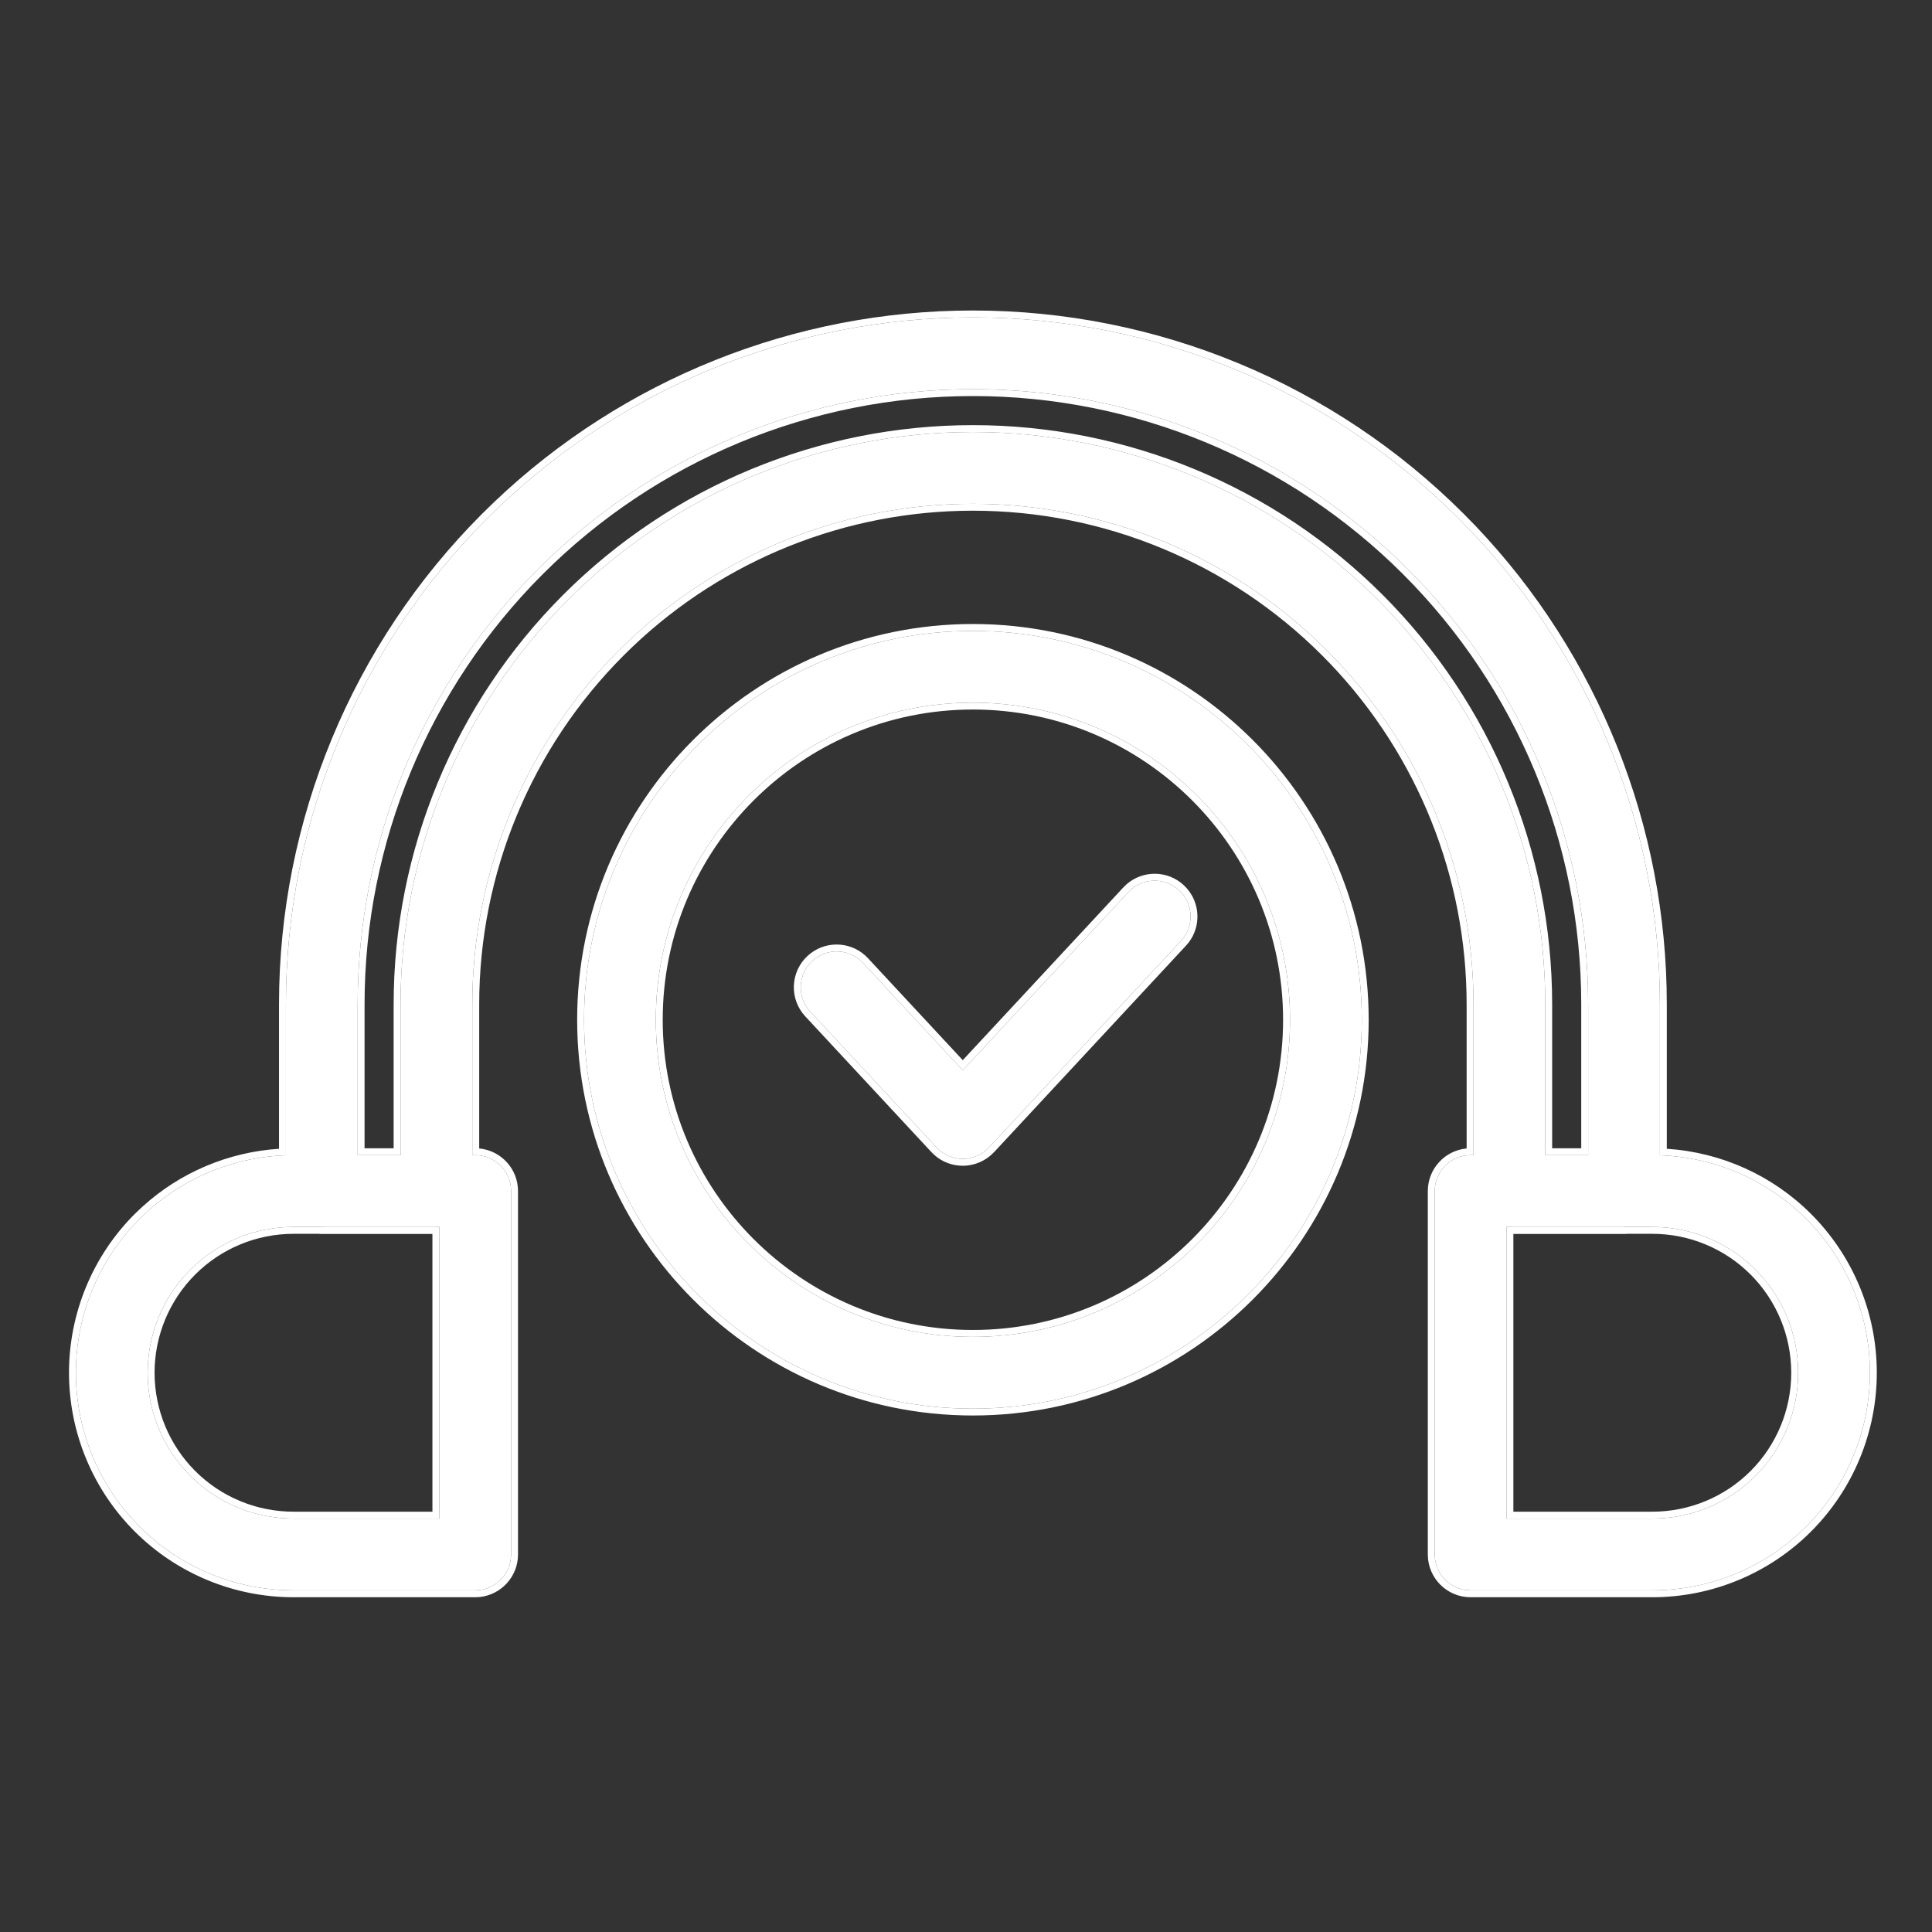
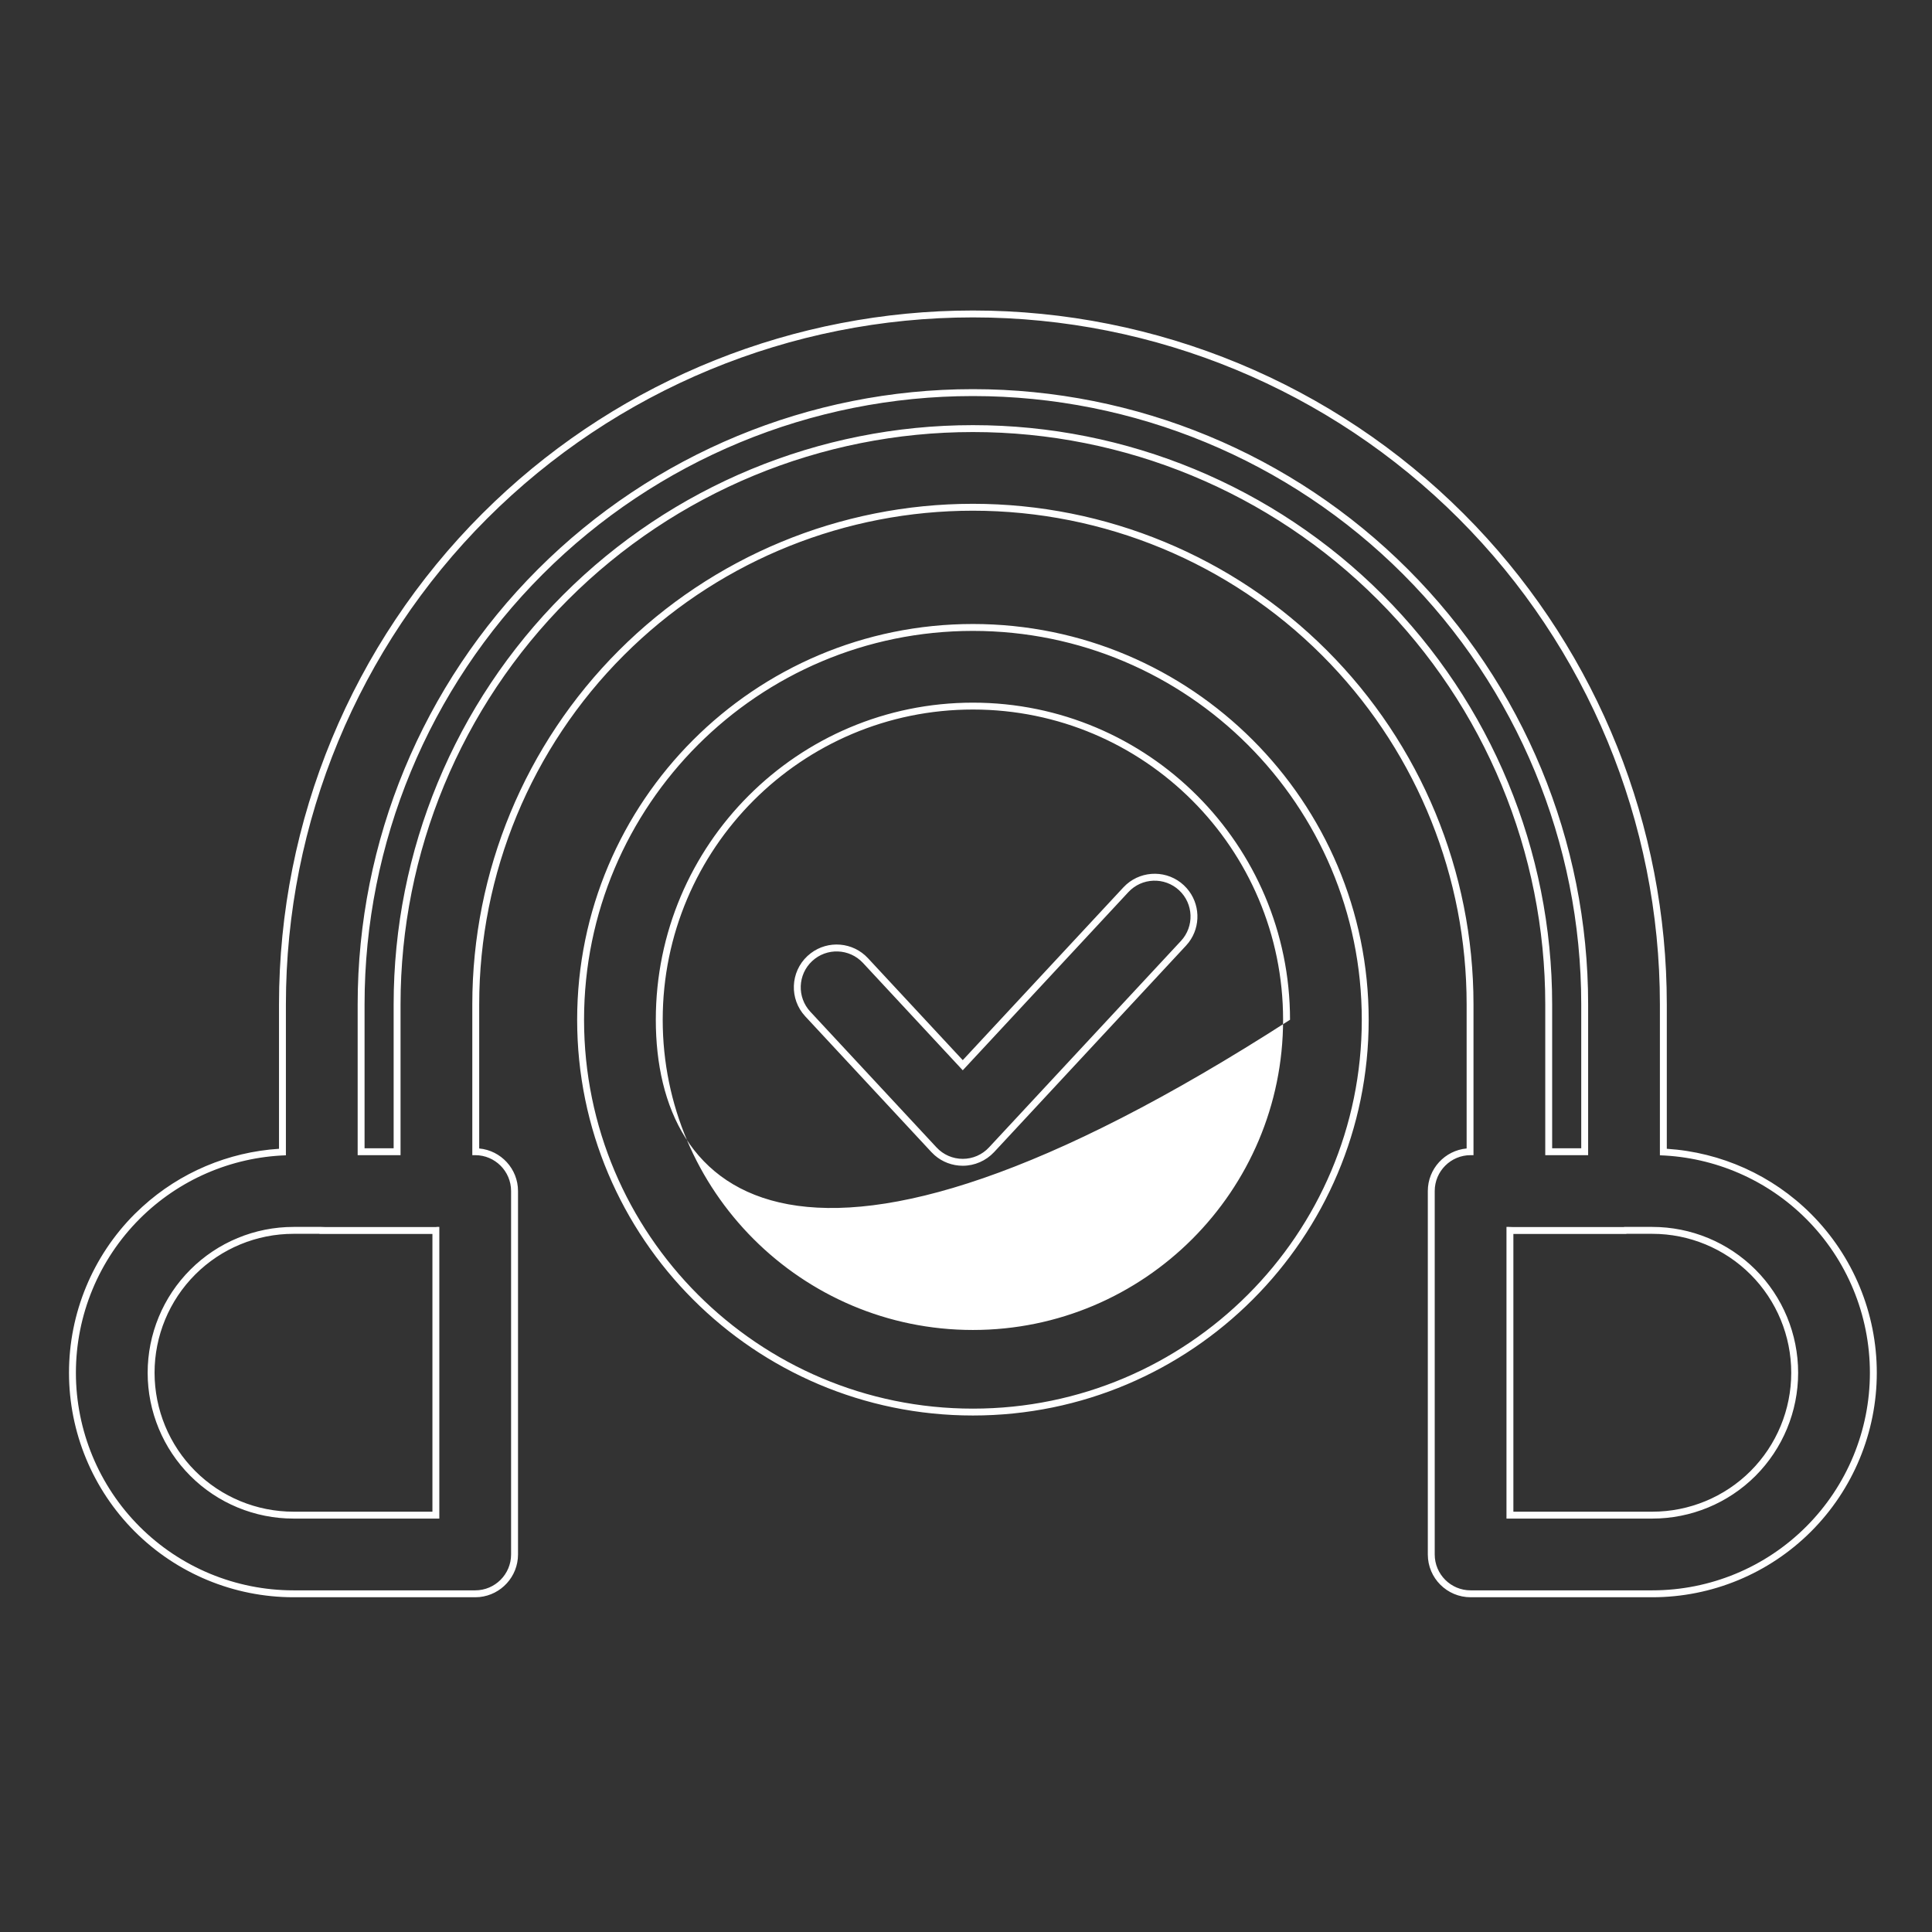
<svg xmlns="http://www.w3.org/2000/svg" width="56" height="56" viewBox="0 0 56 56" fill="none">
  <rect x="0" y="0" width="56" height="56" fill="#333333" stroke="none" />
-   <path fill-rule="evenodd" clip-rule="evenodd" d="M8.287 33.487C6.694 33.542 5.178 34.199 4.047 35.33C2.865 36.513 2.2 38.116 2.2 39.79V39.791C2.2 41.463 2.865 43.068 4.047 44.25C5.23 45.433 6.833 46.097 8.507 46.097C11.14 46.097 13.774 46.097 13.774 46.097C14.348 46.097 14.814 45.631 14.814 45.057V34.523C14.814 33.949 14.348 33.483 13.774 33.483H13.69V29.11C13.69 25.263 15.219 21.572 17.94 18.852C20.66 16.132 24.35 14.603 28.197 14.603H28.203C32.05 14.603 35.74 16.132 38.461 18.852C41.181 21.572 42.71 25.263 42.71 29.11V33.483H42.626C42.052 33.483 41.586 33.949 41.586 34.523V45.057C41.586 45.631 42.052 46.097 42.626 46.097H47.894C49.567 46.097 51.171 45.433 52.353 44.25C53.536 43.068 54.2 41.463 54.2 39.791V39.79C54.2 38.116 53.536 36.513 52.353 35.33C51.223 34.199 49.706 33.542 48.113 33.487V29.11C48.113 23.83 46.015 18.765 42.282 15.031C38.547 11.298 33.483 9.2 28.203 9.2C28.201 9.2 28.199 9.2 28.197 9.2C22.917 9.2 17.853 11.298 14.119 15.031C10.385 18.765 8.287 23.83 8.287 29.11V33.487ZM47.076 35.563L47.072 35.566H43.751L43.747 35.563H43.666V44.017H47.894C49.015 44.017 50.09 43.572 50.883 42.78C51.675 41.987 52.12 40.912 52.12 39.791V39.79C52.12 38.669 51.675 37.593 50.883 36.801C50.09 36.008 49.015 35.563 47.894 35.563H47.076ZM9.324 35.563H8.507C7.386 35.563 6.31 36.008 5.518 36.801C4.725 37.593 4.28 38.669 4.28 39.79V39.791C4.28 40.912 4.725 41.987 5.518 42.78C6.31 43.572 7.386 44.017 8.507 44.017H12.734V35.563H12.653L12.649 35.566H9.328L9.324 35.563ZM28.2 18.287C21.979 18.287 16.929 23.337 16.929 29.558C16.929 35.779 21.979 40.83 28.2 40.83C34.422 40.83 39.472 35.779 39.472 29.558C39.472 23.337 34.422 18.287 28.2 18.287ZM28.2 20.367C33.273 20.367 37.392 24.485 37.392 29.558C37.392 34.631 33.273 38.75 28.2 38.75C23.127 38.75 19.009 34.631 19.009 29.558C19.009 24.485 23.127 20.367 28.2 20.367ZM43.829 35.563C43.803 35.565 43.777 35.566 43.751 35.566L43.754 35.563H43.829ZM9.331 35.563H9.406C9.38 35.565 9.354 35.566 9.328 35.566L9.331 35.563ZM23.488 29.325L27.145 33.258C27.341 33.47 27.617 33.59 27.906 33.59C28.195 33.59 28.471 33.47 28.667 33.258L34.23 27.274C34.621 26.854 34.597 26.196 34.177 25.805C33.756 25.414 33.097 25.438 32.706 25.859L27.906 31.023L25.012 27.909C24.62 27.489 23.962 27.465 23.542 27.856C23.121 28.247 23.097 28.905 23.488 29.325ZM46.033 33.483H44.79V29.11C44.79 24.711 43.043 20.491 39.932 17.381C36.822 14.27 32.602 12.523 28.203 12.523H28.197C23.798 12.523 19.579 14.27 16.468 17.381C13.357 20.491 11.61 24.711 11.61 29.11V33.483H10.367V29.11C10.367 24.381 12.246 19.847 15.59 16.502C18.934 13.158 23.468 11.28 28.197 11.28H28.203C32.932 11.28 37.467 13.158 40.81 16.502C44.155 19.847 46.033 24.381 46.033 29.11V33.483Z" fill="white" />
-   <path d="M28.203 9C33.536 9 38.651 11.119 42.423 14.89L42.772 15.247C46.325 18.981 48.313 23.944 48.313 29.11V33.298C49.886 33.399 51.375 34.067 52.495 35.188C53.715 36.408 54.4 38.064 54.4 39.79C54.4 41.515 53.714 43.172 52.494 44.392C51.274 45.611 49.62 46.297 47.894 46.297H42.626C41.942 46.297 41.386 45.742 41.386 45.058V34.523C41.386 33.878 41.88 33.347 42.511 33.289V29.11C42.511 25.435 41.095 21.904 38.567 19.248L38.319 18.994C35.636 16.311 31.997 14.803 28.203 14.803H28.197C24.522 14.803 20.991 16.218 18.335 18.746L18.081 18.994C15.398 21.676 13.89 25.317 13.89 29.11V33.289C14.52 33.347 15.015 33.878 15.015 34.523V45.058C15.014 45.699 14.526 46.227 13.901 46.291L13.774 46.297H8.507C6.781 46.297 5.126 45.611 3.906 44.392C2.686 43.172 2 41.516 2 39.791C2 38.065 2.685 36.408 3.905 35.188L4.129 34.976C5.22 33.983 6.617 33.393 8.087 33.298V29.11C8.087 23.777 10.206 18.661 13.977 14.89L14.335 14.541C18.069 10.988 23.031 9 28.197 9H28.203ZM28.197 9.2C22.917 9.2 17.853 11.298 14.119 15.031C10.385 18.765 8.287 23.83 8.287 29.11V33.487C6.694 33.542 5.178 34.199 4.047 35.33C2.865 36.513 2.2 38.117 2.2 39.791C2.2 41.463 2.865 43.068 4.047 44.25C5.23 45.433 6.833 46.097 8.507 46.097H13.774C14.348 46.097 14.814 45.631 14.814 45.057V34.523C14.814 33.949 14.348 33.483 13.774 33.483H13.69V29.11C13.69 25.263 15.219 21.572 17.94 18.852C20.66 16.132 24.35 14.603 28.197 14.603H28.203C32.05 14.603 35.74 16.132 38.461 18.852C41.181 21.572 42.71 25.263 42.71 29.11V33.483H42.626C42.052 33.483 41.586 33.949 41.586 34.523V45.057C41.586 45.631 42.052 46.097 42.626 46.097H47.894C49.567 46.097 51.171 45.433 52.353 44.25C53.536 43.068 54.2 41.463 54.2 39.791C54.2 38.117 53.536 36.513 52.353 35.33C51.223 34.199 49.706 33.542 48.113 33.487V29.11C48.113 23.83 46.015 18.765 42.282 15.031C38.547 11.298 33.483 9.2 28.203 9.2H28.197ZM9.324 35.563L9.328 35.566H12.649L12.653 35.563H12.734V44.017H8.507C7.386 44.017 6.31 43.572 5.518 42.78C4.725 41.987 4.28 40.912 4.28 39.791C4.28 38.67 4.725 37.593 5.518 36.801C6.31 36.008 7.386 35.563 8.507 35.563H9.324ZM43.747 35.563L43.751 35.566H47.072L47.076 35.563H47.894C49.015 35.563 50.09 36.008 50.883 36.801C51.675 37.593 52.12 38.669 52.12 39.79V39.791C52.12 40.912 51.675 41.987 50.883 42.78C50.09 43.572 49.015 44.017 47.894 44.017H43.666V35.563H43.747ZM8.507 35.763C7.439 35.763 6.414 36.187 5.659 36.942C4.904 37.697 4.48 38.722 4.48 39.79C4.481 40.858 4.904 41.884 5.659 42.639C6.414 43.394 7.439 43.817 8.507 43.817H12.534V35.767H9.262L9.257 35.763H8.507ZM47.139 35.767H43.866V43.817H47.894C48.962 43.817 49.986 43.394 50.741 42.639C51.496 41.884 51.92 40.859 51.92 39.791C51.92 38.723 51.496 37.697 50.741 36.942C49.986 36.187 48.962 35.763 47.894 35.763H47.144L47.139 35.767ZM28.2 18.087C34.532 18.087 39.672 23.227 39.672 29.559C39.672 35.89 34.532 41.029 28.2 41.029C21.869 41.029 16.729 35.89 16.729 29.559C16.729 23.227 21.869 18.087 28.2 18.087ZM28.2 18.287C21.979 18.287 16.929 23.337 16.929 29.558C16.929 35.779 21.979 40.83 28.2 40.83C34.422 40.83 39.472 35.779 39.472 29.558C39.472 23.337 34.422 18.287 28.2 18.287ZM28.2 20.367C33.273 20.367 37.392 24.485 37.392 29.558C37.392 34.631 33.273 38.75 28.2 38.75C23.127 38.75 19.009 34.631 19.009 29.558C19.009 24.485 23.127 20.367 28.2 20.367ZM28.2 20.566C23.238 20.566 19.209 24.596 19.209 29.559C19.209 34.521 23.238 38.55 28.2 38.55C33.163 38.55 37.191 34.521 37.191 29.559C37.191 24.596 33.163 20.566 28.2 20.566ZM9.328 35.566L9.331 35.563H9.406C9.38 35.565 9.354 35.566 9.328 35.566ZM43.751 35.566L43.754 35.563H43.829C43.803 35.565 43.777 35.566 43.751 35.566ZM32.651 25.634C33.124 25.219 33.843 25.221 34.313 25.658L34.401 25.749C34.788 26.19 34.812 26.846 34.458 27.314L34.377 27.41L28.814 33.395C28.579 33.646 28.251 33.79 27.906 33.79C27.604 33.79 27.314 33.681 27.09 33.484L26.998 33.395L23.342 29.461C22.875 28.96 22.904 28.175 23.406 27.709L23.503 27.628C24.004 27.248 24.721 27.303 25.158 27.773L27.906 30.729L32.56 25.723L32.651 25.634ZM34.177 25.805C33.756 25.414 33.097 25.438 32.706 25.859L27.906 31.023L25.012 27.909C24.62 27.489 23.962 27.465 23.542 27.856C23.121 28.247 23.097 28.905 23.488 29.325L27.145 33.258C27.341 33.47 27.617 33.59 27.906 33.59C28.195 33.59 28.471 33.47 28.667 33.258L34.23 27.274C34.621 26.854 34.597 26.196 34.177 25.805ZM28.203 11.28C32.932 11.28 37.467 13.158 40.81 16.502C44.155 19.847 46.033 24.381 46.033 29.11V33.483H44.79V29.11C44.79 24.711 43.043 20.491 39.932 17.381C36.822 14.27 32.602 12.523 28.203 12.523H28.197C23.798 12.523 19.579 14.27 16.468 17.381C13.357 20.491 11.61 24.711 11.61 29.11V33.483H10.367V29.11C10.367 24.381 12.246 19.847 15.59 16.502C18.934 13.158 23.468 11.28 28.197 11.28H28.203ZM28.197 11.48C23.521 11.48 19.038 13.338 15.731 16.644C12.424 19.951 10.567 24.435 10.567 29.11V33.283H11.41V29.11C11.41 24.658 13.178 20.387 16.326 17.239C19.474 14.091 23.745 12.323 28.197 12.323H28.203C32.655 12.323 36.926 14.091 40.074 17.239C43.222 20.387 44.99 24.658 44.99 29.11V33.283H45.833V29.11C45.833 24.435 43.976 19.951 40.669 16.644C37.363 13.338 32.879 11.48 28.203 11.48H28.197Z" fill="white" />
+   <path d="M28.203 9C33.536 9 38.651 11.119 42.423 14.89L42.772 15.247C46.325 18.981 48.313 23.944 48.313 29.11V33.298C49.886 33.399 51.375 34.067 52.495 35.188C53.715 36.408 54.4 38.064 54.4 39.79C54.4 41.515 53.714 43.172 52.494 44.392C51.274 45.611 49.62 46.297 47.894 46.297H42.626C41.942 46.297 41.386 45.742 41.386 45.058V34.523C41.386 33.878 41.88 33.347 42.511 33.289V29.11C42.511 25.435 41.095 21.904 38.567 19.248L38.319 18.994C35.636 16.311 31.997 14.803 28.203 14.803H28.197C24.522 14.803 20.991 16.218 18.335 18.746L18.081 18.994C15.398 21.676 13.89 25.317 13.89 29.11V33.289C14.52 33.347 15.015 33.878 15.015 34.523V45.058C15.014 45.699 14.526 46.227 13.901 46.291L13.774 46.297H8.507C6.781 46.297 5.126 45.611 3.906 44.392C2.686 43.172 2 41.516 2 39.791C2 38.065 2.685 36.408 3.905 35.188L4.129 34.976C5.22 33.983 6.617 33.393 8.087 33.298V29.11C8.087 23.777 10.206 18.661 13.977 14.89L14.335 14.541C18.069 10.988 23.031 9 28.197 9H28.203ZM28.197 9.2C22.917 9.2 17.853 11.298 14.119 15.031C10.385 18.765 8.287 23.83 8.287 29.11V33.487C6.694 33.542 5.178 34.199 4.047 35.33C2.865 36.513 2.2 38.117 2.2 39.791C2.2 41.463 2.865 43.068 4.047 44.25C5.23 45.433 6.833 46.097 8.507 46.097H13.774C14.348 46.097 14.814 45.631 14.814 45.057V34.523C14.814 33.949 14.348 33.483 13.774 33.483H13.69V29.11C13.69 25.263 15.219 21.572 17.94 18.852C20.66 16.132 24.35 14.603 28.197 14.603H28.203C32.05 14.603 35.74 16.132 38.461 18.852C41.181 21.572 42.71 25.263 42.71 29.11V33.483H42.626C42.052 33.483 41.586 33.949 41.586 34.523V45.057C41.586 45.631 42.052 46.097 42.626 46.097H47.894C49.567 46.097 51.171 45.433 52.353 44.25C53.536 43.068 54.2 41.463 54.2 39.791C54.2 38.117 53.536 36.513 52.353 35.33C51.223 34.199 49.706 33.542 48.113 33.487V29.11C48.113 23.83 46.015 18.765 42.282 15.031C38.547 11.298 33.483 9.2 28.203 9.2H28.197ZM9.324 35.563L9.328 35.566H12.649L12.653 35.563H12.734V44.017H8.507C7.386 44.017 6.31 43.572 5.518 42.78C4.725 41.987 4.28 40.912 4.28 39.791C4.28 38.67 4.725 37.593 5.518 36.801C6.31 36.008 7.386 35.563 8.507 35.563H9.324ZM43.747 35.563L43.751 35.566H47.072L47.076 35.563H47.894C49.015 35.563 50.09 36.008 50.883 36.801C51.675 37.593 52.12 38.669 52.12 39.79V39.791C52.12 40.912 51.675 41.987 50.883 42.78C50.09 43.572 49.015 44.017 47.894 44.017H43.666V35.563H43.747ZM8.507 35.763C7.439 35.763 6.414 36.187 5.659 36.942C4.904 37.697 4.48 38.722 4.48 39.79C4.481 40.858 4.904 41.884 5.659 42.639C6.414 43.394 7.439 43.817 8.507 43.817H12.534V35.767H9.262L9.257 35.763H8.507ZM47.139 35.767H43.866V43.817H47.894C48.962 43.817 49.986 43.394 50.741 42.639C51.496 41.884 51.92 40.859 51.92 39.791C51.92 38.723 51.496 37.697 50.741 36.942C49.986 36.187 48.962 35.763 47.894 35.763H47.144L47.139 35.767ZM28.2 18.087C34.532 18.087 39.672 23.227 39.672 29.559C39.672 35.89 34.532 41.029 28.2 41.029C21.869 41.029 16.729 35.89 16.729 29.559C16.729 23.227 21.869 18.087 28.2 18.087ZM28.2 18.287C21.979 18.287 16.929 23.337 16.929 29.558C16.929 35.779 21.979 40.83 28.2 40.83C34.422 40.83 39.472 35.779 39.472 29.558C39.472 23.337 34.422 18.287 28.2 18.287ZM28.2 20.367C33.273 20.367 37.392 24.485 37.392 29.558C23.127 38.75 19.009 34.631 19.009 29.558C19.009 24.485 23.127 20.367 28.2 20.367ZM28.2 20.566C23.238 20.566 19.209 24.596 19.209 29.559C19.209 34.521 23.238 38.55 28.2 38.55C33.163 38.55 37.191 34.521 37.191 29.559C37.191 24.596 33.163 20.566 28.2 20.566ZM9.328 35.566L9.331 35.563H9.406C9.38 35.565 9.354 35.566 9.328 35.566ZM43.751 35.566L43.754 35.563H43.829C43.803 35.565 43.777 35.566 43.751 35.566ZM32.651 25.634C33.124 25.219 33.843 25.221 34.313 25.658L34.401 25.749C34.788 26.19 34.812 26.846 34.458 27.314L34.377 27.41L28.814 33.395C28.579 33.646 28.251 33.79 27.906 33.79C27.604 33.79 27.314 33.681 27.09 33.484L26.998 33.395L23.342 29.461C22.875 28.96 22.904 28.175 23.406 27.709L23.503 27.628C24.004 27.248 24.721 27.303 25.158 27.773L27.906 30.729L32.56 25.723L32.651 25.634ZM34.177 25.805C33.756 25.414 33.097 25.438 32.706 25.859L27.906 31.023L25.012 27.909C24.62 27.489 23.962 27.465 23.542 27.856C23.121 28.247 23.097 28.905 23.488 29.325L27.145 33.258C27.341 33.47 27.617 33.59 27.906 33.59C28.195 33.59 28.471 33.47 28.667 33.258L34.23 27.274C34.621 26.854 34.597 26.196 34.177 25.805ZM28.203 11.28C32.932 11.28 37.467 13.158 40.81 16.502C44.155 19.847 46.033 24.381 46.033 29.11V33.483H44.79V29.11C44.79 24.711 43.043 20.491 39.932 17.381C36.822 14.27 32.602 12.523 28.203 12.523H28.197C23.798 12.523 19.579 14.27 16.468 17.381C13.357 20.491 11.61 24.711 11.61 29.11V33.483H10.367V29.11C10.367 24.381 12.246 19.847 15.59 16.502C18.934 13.158 23.468 11.28 28.197 11.28H28.203ZM28.197 11.48C23.521 11.48 19.038 13.338 15.731 16.644C12.424 19.951 10.567 24.435 10.567 29.11V33.283H11.41V29.11C11.41 24.658 13.178 20.387 16.326 17.239C19.474 14.091 23.745 12.323 28.197 12.323H28.203C32.655 12.323 36.926 14.091 40.074 17.239C43.222 20.387 44.99 24.658 44.99 29.11V33.283H45.833V29.11C45.833 24.435 43.976 19.951 40.669 16.644C37.363 13.338 32.879 11.48 28.203 11.48H28.197Z" fill="white" />
</svg>